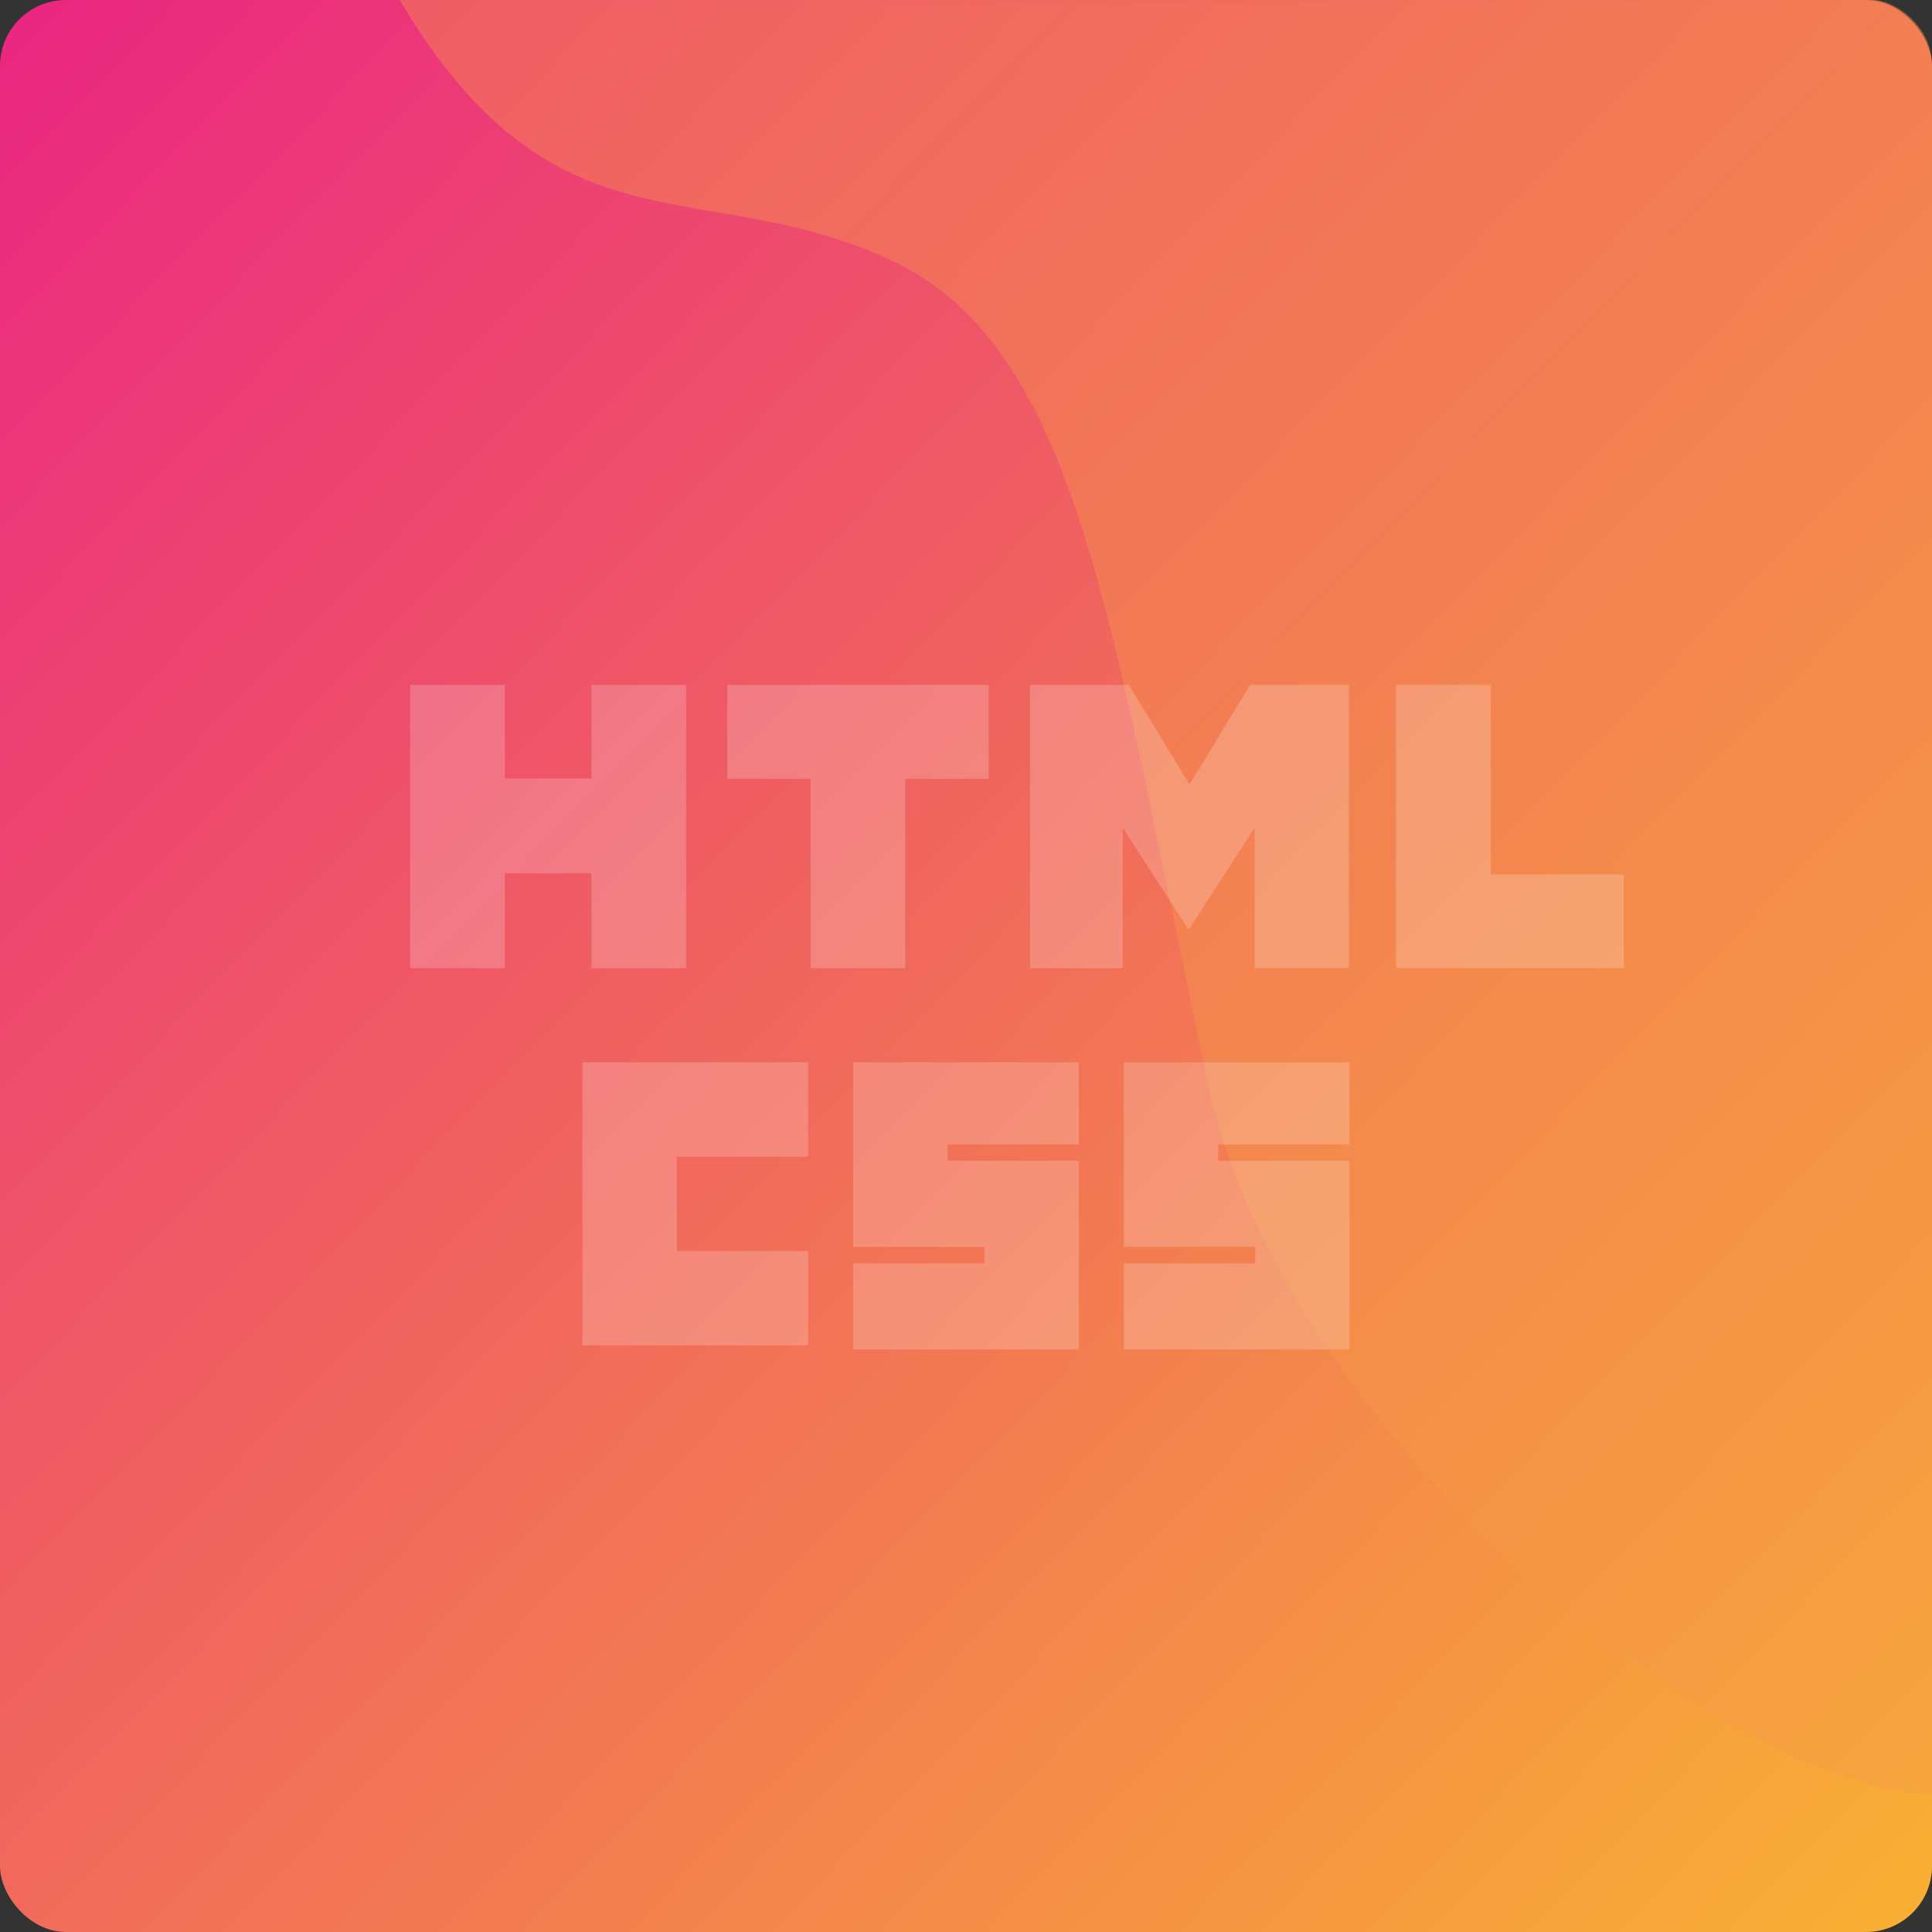
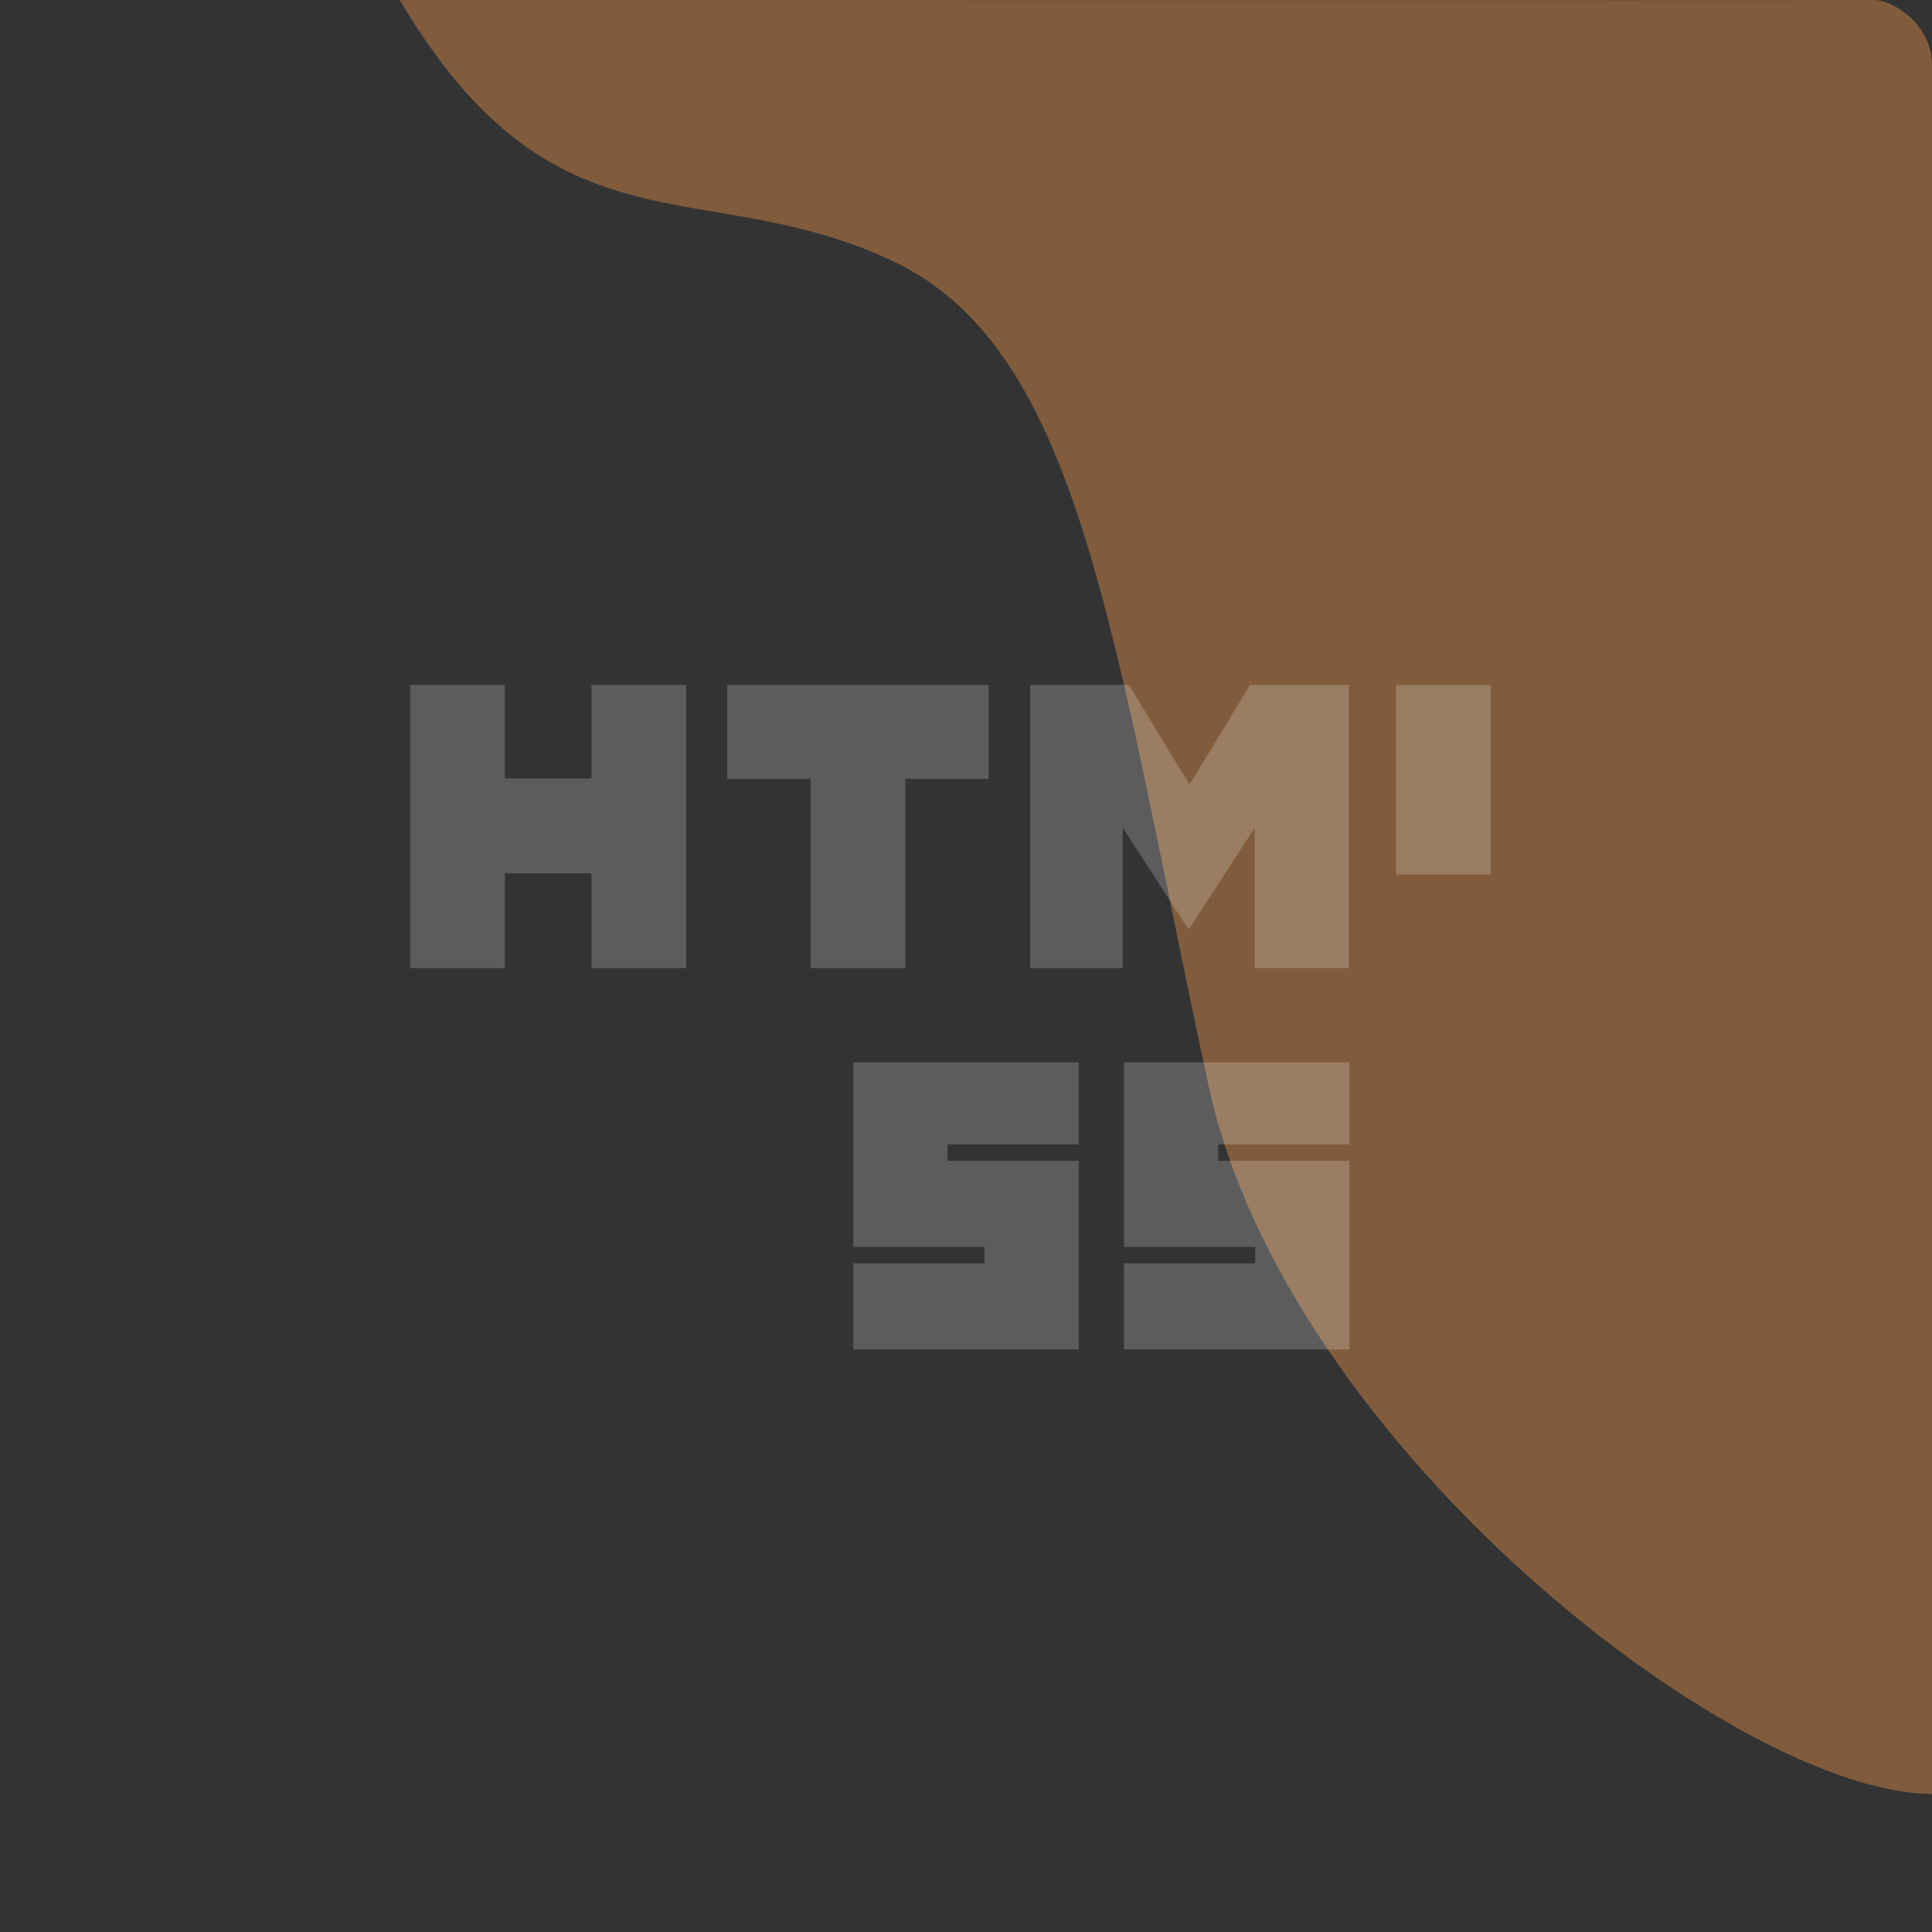
<svg xmlns="http://www.w3.org/2000/svg" width="471" height="471" viewBox="0 0 471 471" fill="none">
  <rect x="0" y="0" width="471" height="471" fill="#333333" stroke="none" />
-   <rect y="0" width="471" height="471" rx="16.078" fill="url(#paint0_linear_412_84)" />
  <path opacity="0.4" d="M294.612 264.604C313.576 352.59 423.712 437.337 471 437.337L471 15.978C471 5.575 461.07 -0.1 456.814 0.002C452.558 0.104 97.445 0.002 97.445 0.002C135.373 63.966 171.068 41.878 217.362 63.506C263.656 85.135 270.908 154.622 294.612 264.604Z" fill="#F69A4A" />
  <g opacity="0.2">
    <path d="M100 166.977H123.077V189.777H144.187V166.977H167.265V236.021H144.188V212.901H123.078V236.021H100.001L100 166.977Z" fill="white" />
    <path d="M197.612 189.873H177.296V166.977H241.016V189.873H220.691V236.021H197.613L197.612 189.873Z" fill="white" />
    <path d="M251.129 166.977H275.192L289.994 191.237L304.781 166.977H328.853V236.021H305.871V201.799L289.994 226.348H289.597L273.709 201.799V236.021H251.129V166.977Z" fill="white" />
-     <path d="M340.338 166.977H363.422V213.199H395.875V236.021H340.338V166.977Z" fill="white" />
-     <path d="M142 258.988H197V281.988H165V304.988H197V327.988H142V258.988Z" fill="white" />
+     <path d="M340.338 166.977H363.422V213.199H395.875H340.338V166.977Z" fill="white" />
    <path d="M208 258.988H263V278.988H231V282.988H263V328.988H208V307.988H240V303.988H208V258.988Z" fill="white" />
    <path d="M274 258.988H329V278.988H297V282.988H329V328.988H274V307.988H306V303.988H274V258.988Z" fill="white" />
  </g>
  <defs>
    <linearGradient id="paint0_linear_412_84" x1="-106.401" y1="-88.903" x2="471" y2="471" gradientUnits="userSpaceOnUse">
      <stop stop-color="#E70992" />
      <stop offset="1" stop-color="#F8B133" />
    </linearGradient>
  </defs>
</svg>